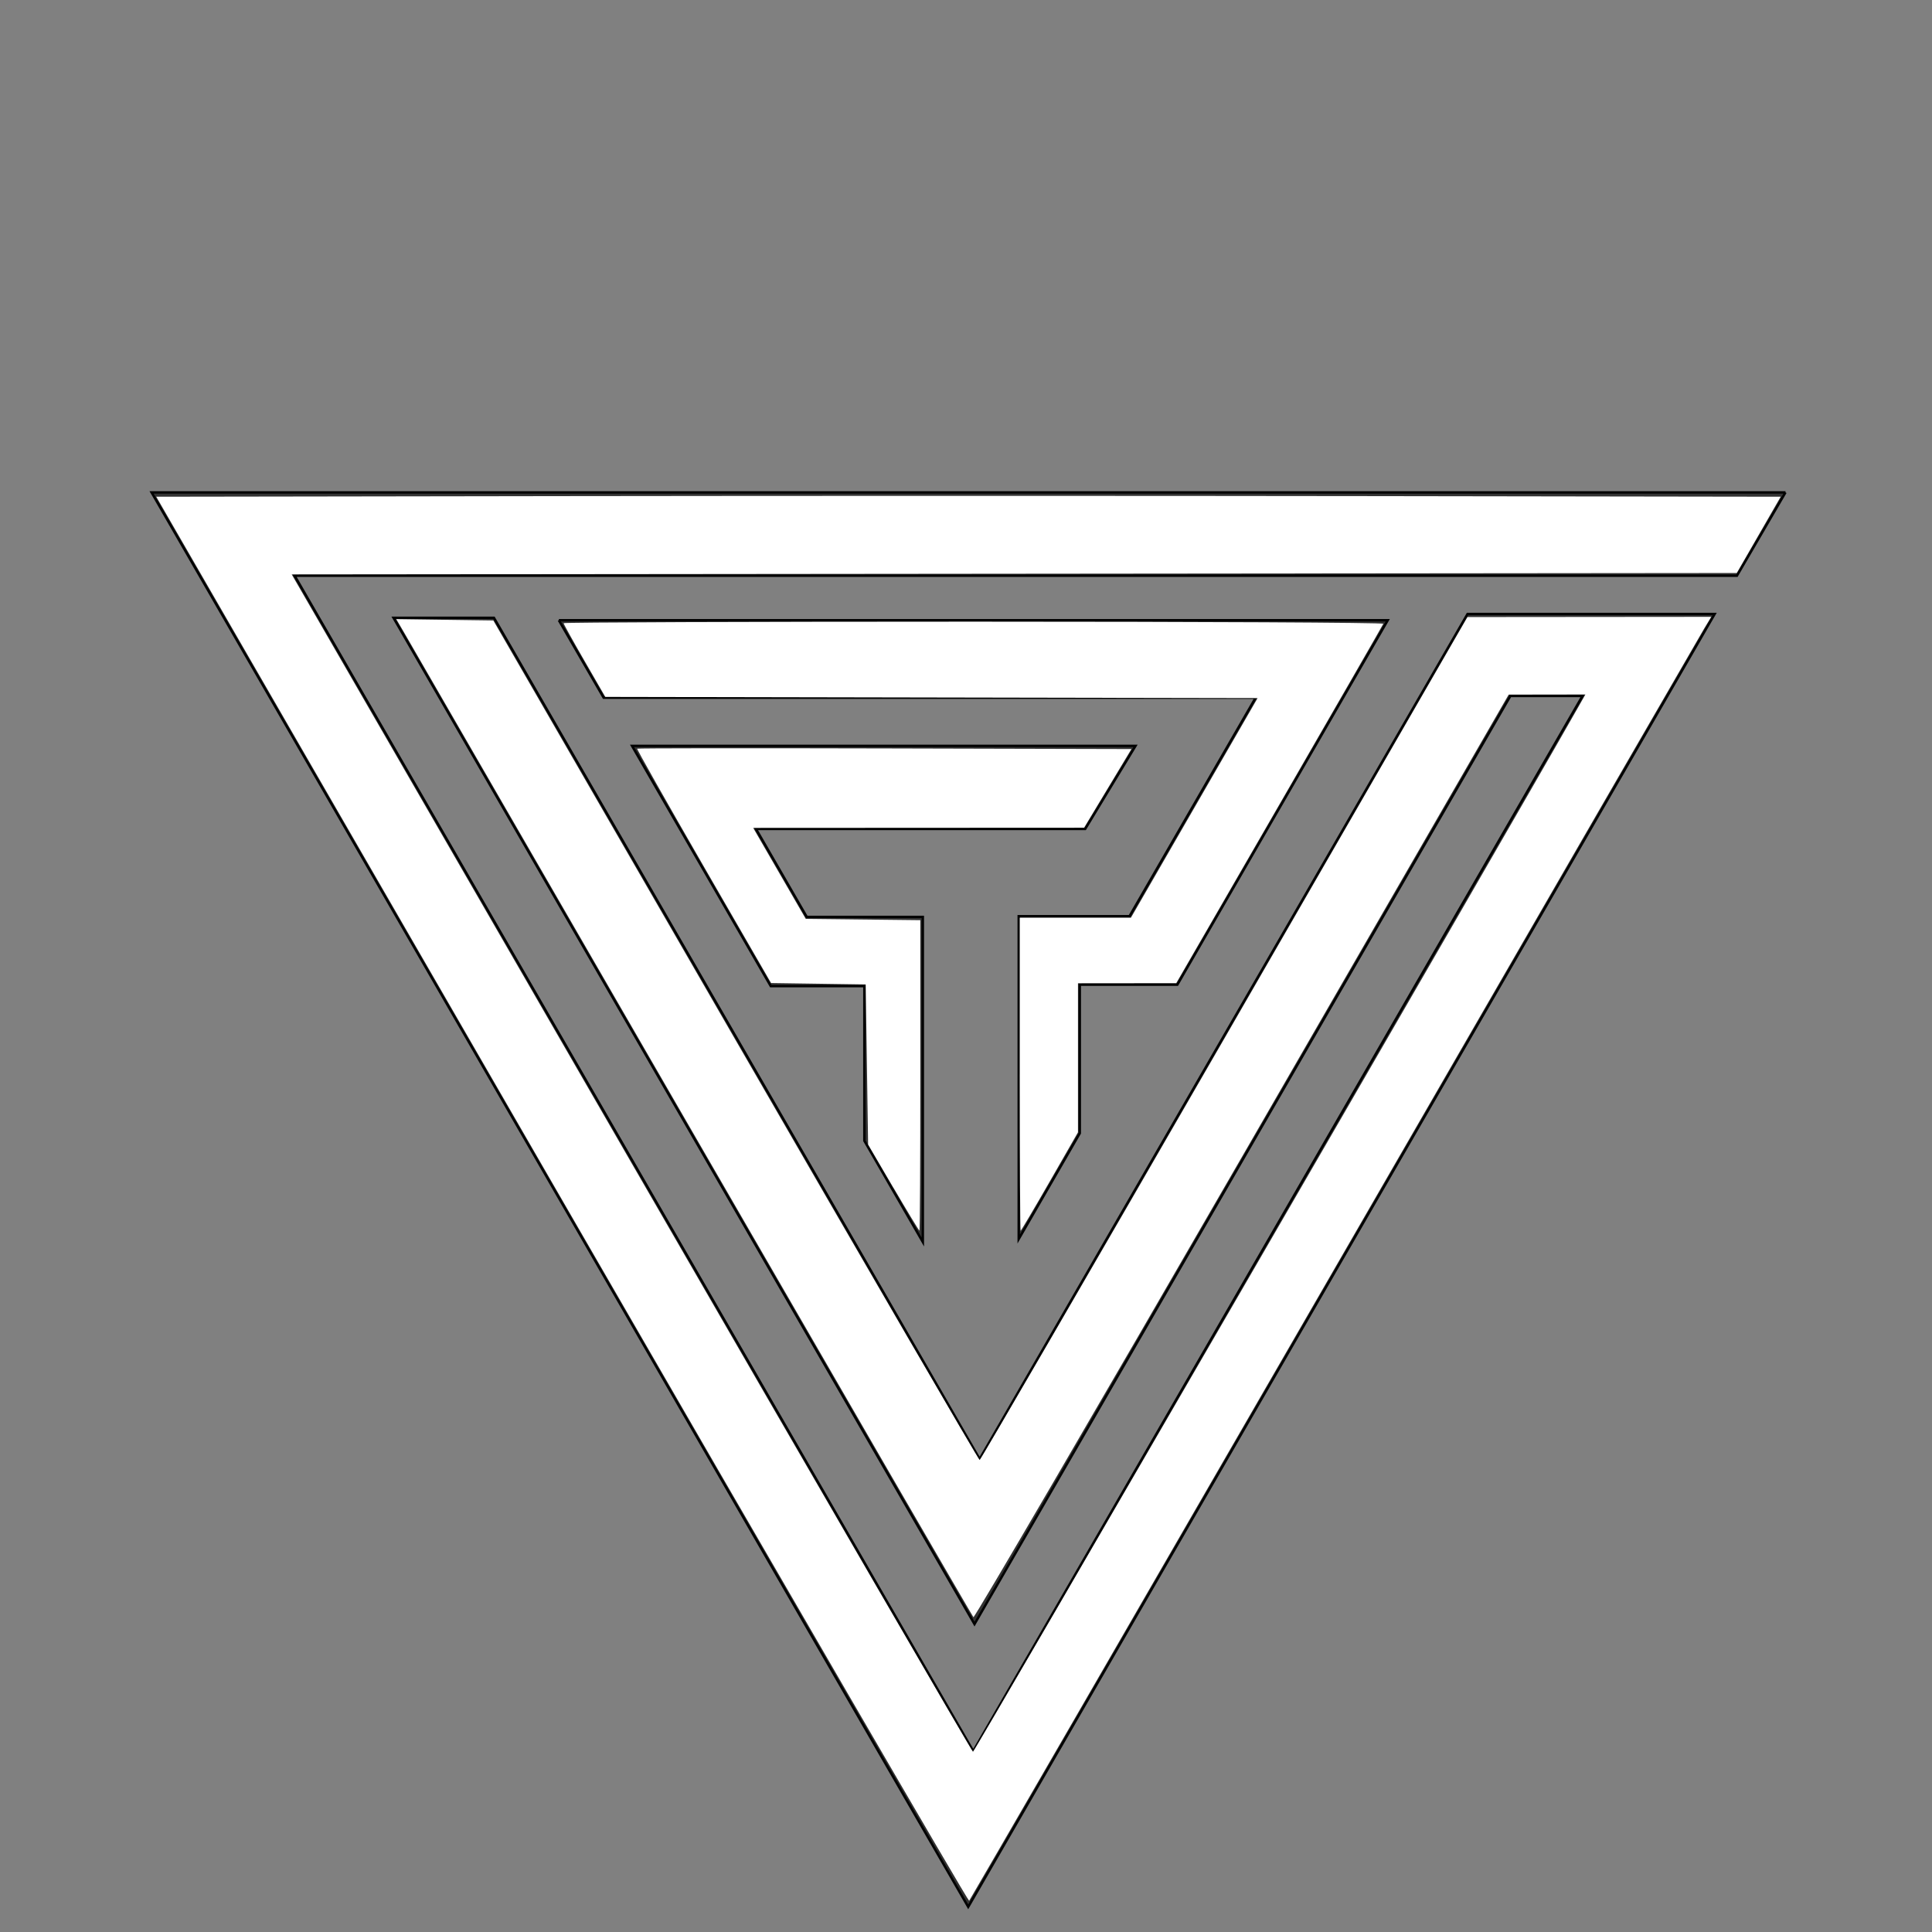
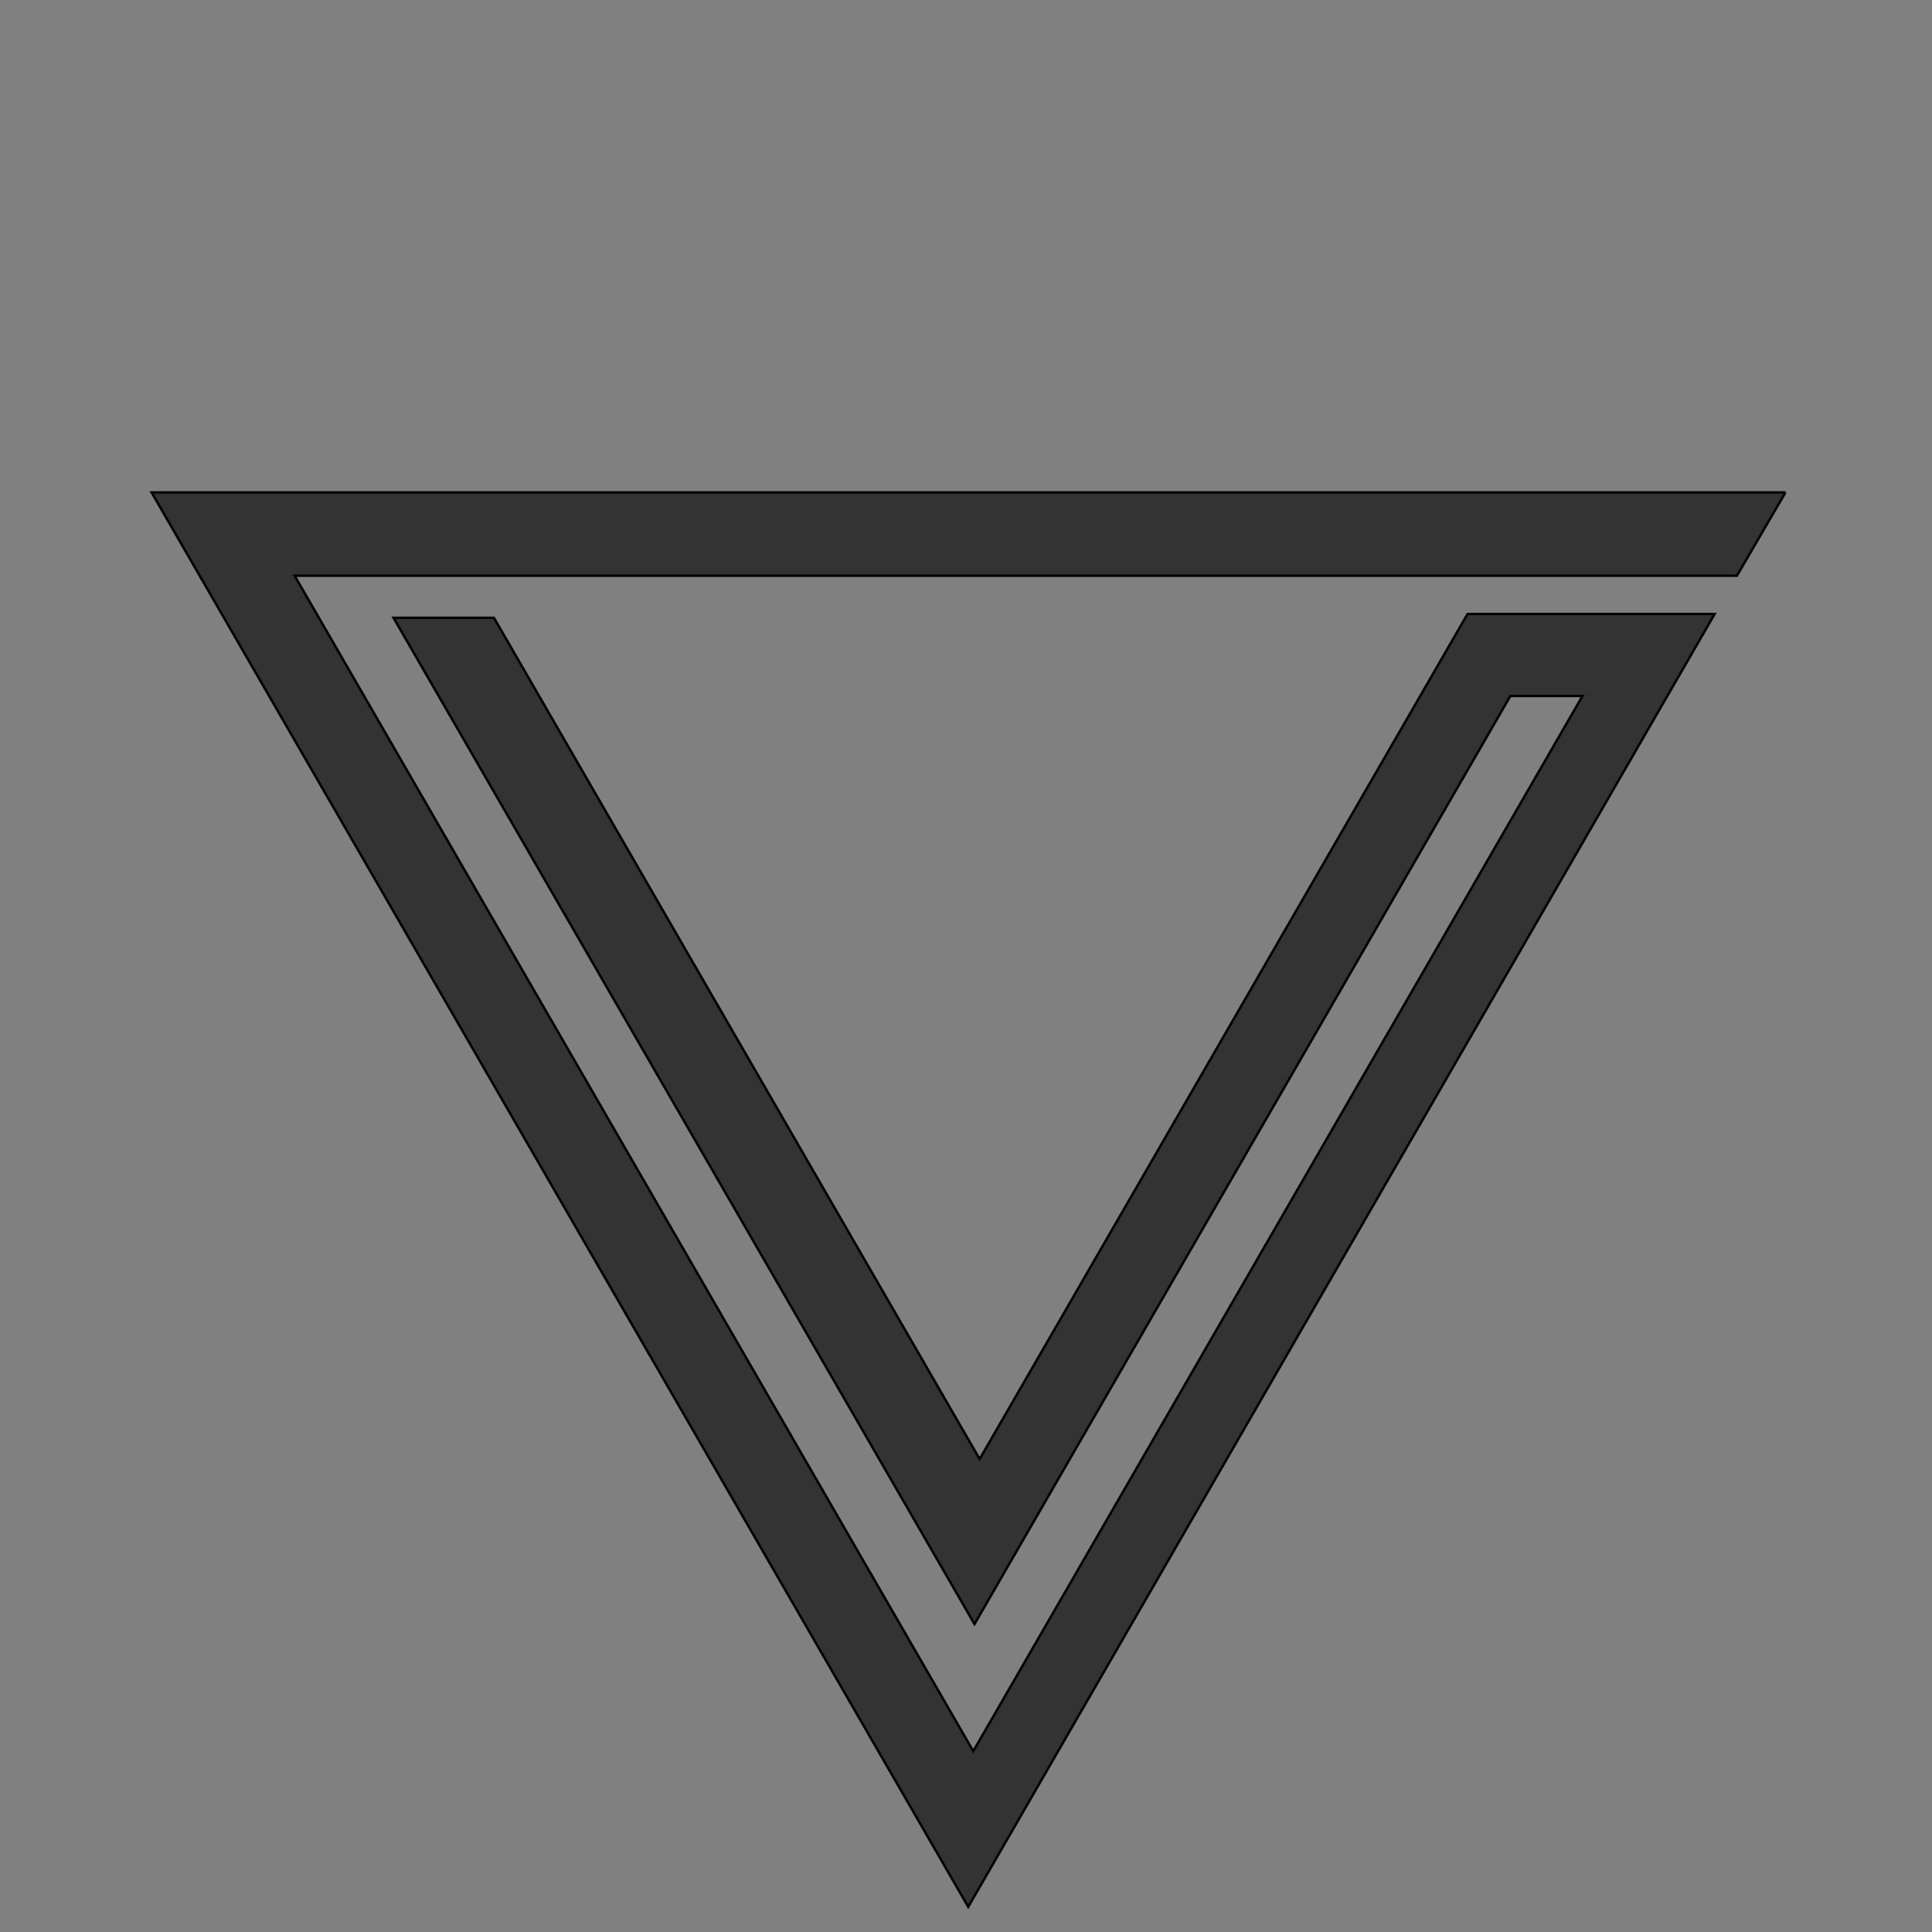
<svg xmlns="http://www.w3.org/2000/svg" xmlns:ns1="http://www.inkscape.org/namespaces/inkscape" xmlns:ns2="http://sodipodi.sourceforge.net/DTD/sodipodi-0.dtd" width="164.617mm" height="164.617mm" viewBox="0 0 164.617 164.617" version="1.1" id="svg8" ns1:version="0.92.3 (2405546, 2018-03-11)" ns2:docname="vtt.svg">
  <rect x="0" y="0" width="164.617" height="164.617" fill="#808080" stroke="none" />
  <defs id="defs2" />
  <ns2:namedview id="base" pagecolor="#ffffff" bordercolor="#666666" borderopacity="1.0" ns1:pageopacity="0" ns1:pageshadow="2" ns1:zoom="0.35" ns1:cx="-215.59086" ns1:cy="198.94464" ns1:document-units="mm" ns1:current-layer="layer1" showgrid="false" ns1:window-width="1680" ns1:window-height="1022" ns1:window-x="1920" ns1:window-y="30" ns1:window-maximized="1" showborder="false" fit-margin-top="0" fit-margin-left="0" fit-margin-right="0" fit-margin-bottom="0" />
  <g ns1:label="Layer 1" ns1:groupmode="layer" id="layer1" transform="translate(-24.316,-50.493)">
    <circle id="path144" cx="106.625" cy="132.801" r="82.309" style="fill:none;stroke-width:0.424;fill-opacity:0" />
  </g>
  <g ns1:groupmode="layer" id="layer3" ns1:label="VTT" transform="translate(-24.316,-50.493)">
    <path style="fill:#333333;fill-rule:evenodd;stroke:#000000;stroke-width:0.205px;stroke-linecap:butt;stroke-linejoin:miter;stroke-opacity:1" d="M 176.449,92.448 H 37.231 L 106.814,212.969 170.415,102.808 h -21.056 l -41.572,72.005 -41.386,-71.682 h -8.557 l 49.505,85.745 45.66,-79.085 h 6.145 L 107.243,199.702 49.419,99.547 H 172.311 l 4.138,-7.099" id="path119" ns1:connector-curvature="0" ns2:nodetypes="ccccccccccccccc" />
-     <path style="fill:#333333;fill-rule:evenodd;stroke:#000000;stroke-width:0.205px;stroke-linecap:butt;stroke-linejoin:miter;stroke-opacity:1" d="m 71.933,103.339 h 70.628 l -17.93,31.056 h -8.311 v 12.655 l -5.204,9.013 v -27.507 h 9.443 L 131.307,109.941 H 75.752 l -3.819,-6.602" id="path121" ns1:connector-curvature="0" ns2:nodetypes="ccccccccccc" />
-     <path style="fill:#333333;fill-rule:evenodd;stroke:#000000;stroke-width:0.205px;stroke-linecap:butt;stroke-linejoin:miter;stroke-opacity:1" d="M 121.068,114.045 H 78.169 l 11.819,20.47 h 7.977 v 13.177 l 4.981,8.627 v -27.699 h -9.891 l -4.328,-7.496 h 28.052 z" id="path123" ns1:connector-curvature="0" />
-     <path style="fill:#ffffff;stroke-width:0.207" d="m 72.195,152.702 -34.566,-59.885 34.617,-0.052 c 19.04,-0.029 50.182,-0.029 69.206,0 l 34.589,0.052 -1.871,3.249 -1.871,3.249 -61.565,0.059 -61.565,0.059 28.943,50.133 c 15.919,27.573 29.017,50.156 29.106,50.185 0.117,0.037 44.292,-76.203 51.499,-88.881 l 0.684,-1.203 -3.268,0.005 -3.268,0.005 -22.726,39.385 c -12.499,21.662 -22.797,39.313 -22.883,39.225 -0.086,-0.088 -10.872,-18.721 -23.968,-41.406 C 70.191,124.195 59.162,105.098 58.778,104.441 l -0.698,-1.193 4.135,0.056 4.135,0.056 20.649,35.767 c 11.357,19.672 20.712,35.767 20.788,35.767 0.076,0 9.459,-16.161 20.851,-35.912 l 20.712,-35.912 10.387,-0.009 10.387,-0.009 -0.594,0.982 c -0.327,0.54 -14.524,25.125 -31.55,54.632 -17.026,29.508 -31.016,53.711 -31.088,53.786 -0.072,0.075 -15.686,-26.812 -34.697,-59.749 z" id="path156" ns1:connector-curvature="0" />
-     <path style="fill:#ffffff;stroke-width:0.207" d="m 111.205,142.022 v -13.335 h 4.736 4.736 l 5.396,-9.355 5.396,-9.355 -27.789,-0.052 -27.789,-0.052 -1.777,-3.077 c -0.977,-1.692 -1.777,-3.134 -1.777,-3.204 0,-0.07 15.731,-0.127 34.957,-0.127 19.351,0 34.926,0.079 34.888,0.177 -0.038,0.098 -4.023,7.027 -8.856,15.399 l -8.787,15.221 -4.187,0.004 -4.187,0.004 v 6.351 6.351 l -2.406,4.193 c -1.323,2.306 -2.44,4.193 -2.481,4.193 -0.041,0 -0.075,-6.001 -0.075,-13.335 z" id="path158" ns1:connector-curvature="0" />
-     <path style="fill:#ffffff;stroke-width:0.207" d="m 100.432,151.687 -2.148,-3.67 -0.103,-6.823 -0.103,-6.823 -4.032,-0.059 -4.032,-0.059 -5.741,-9.947 c -3.158,-5.471 -5.708,-9.981 -5.667,-10.021 0.041,-0.041 9.533,-0.05 21.094,-0.021 l 21.02,0.053 -2.017,3.352 -2.017,3.352 -14.097,0.007 -14.097,0.007 2.24,3.876 2.24,3.876 4.88,0.055 4.88,0.055 v 13.228 c 0,7.275 -0.034,13.228 -0.075,13.228 -0.041,0 -1.041,-1.651 -2.223,-3.67 z" id="path160" ns1:connector-curvature="0" />
  </g>
</svg>